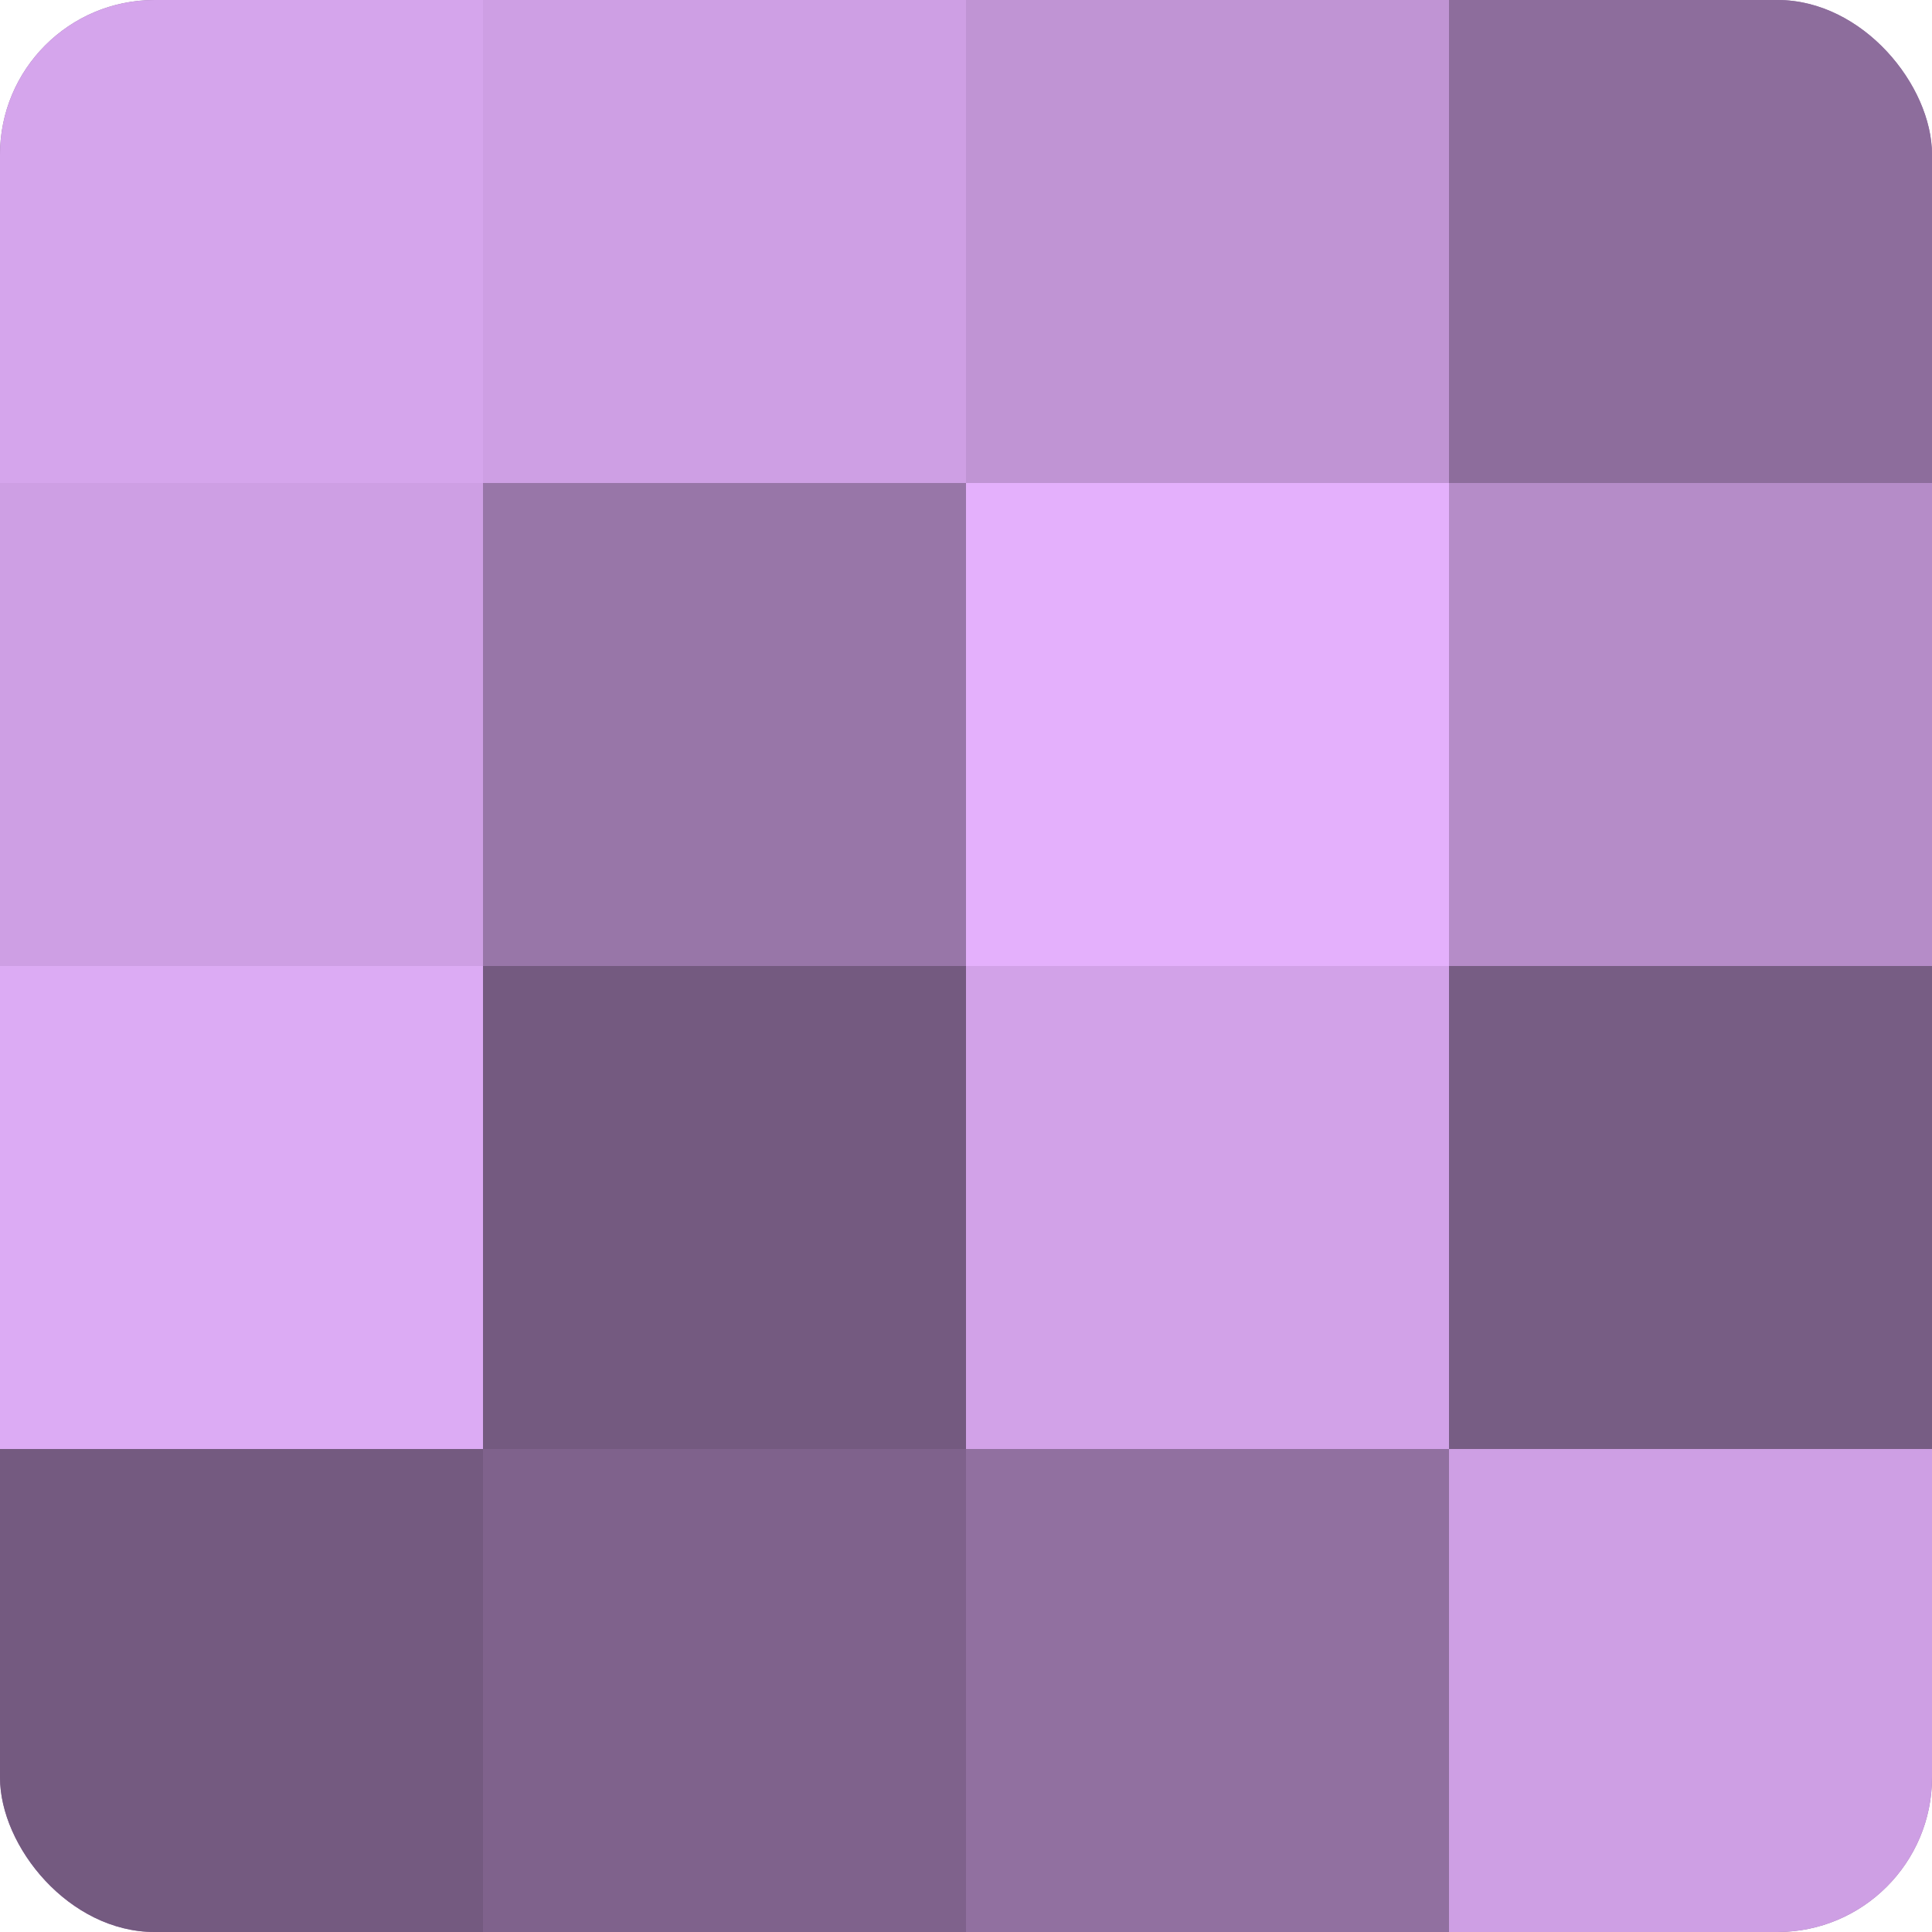
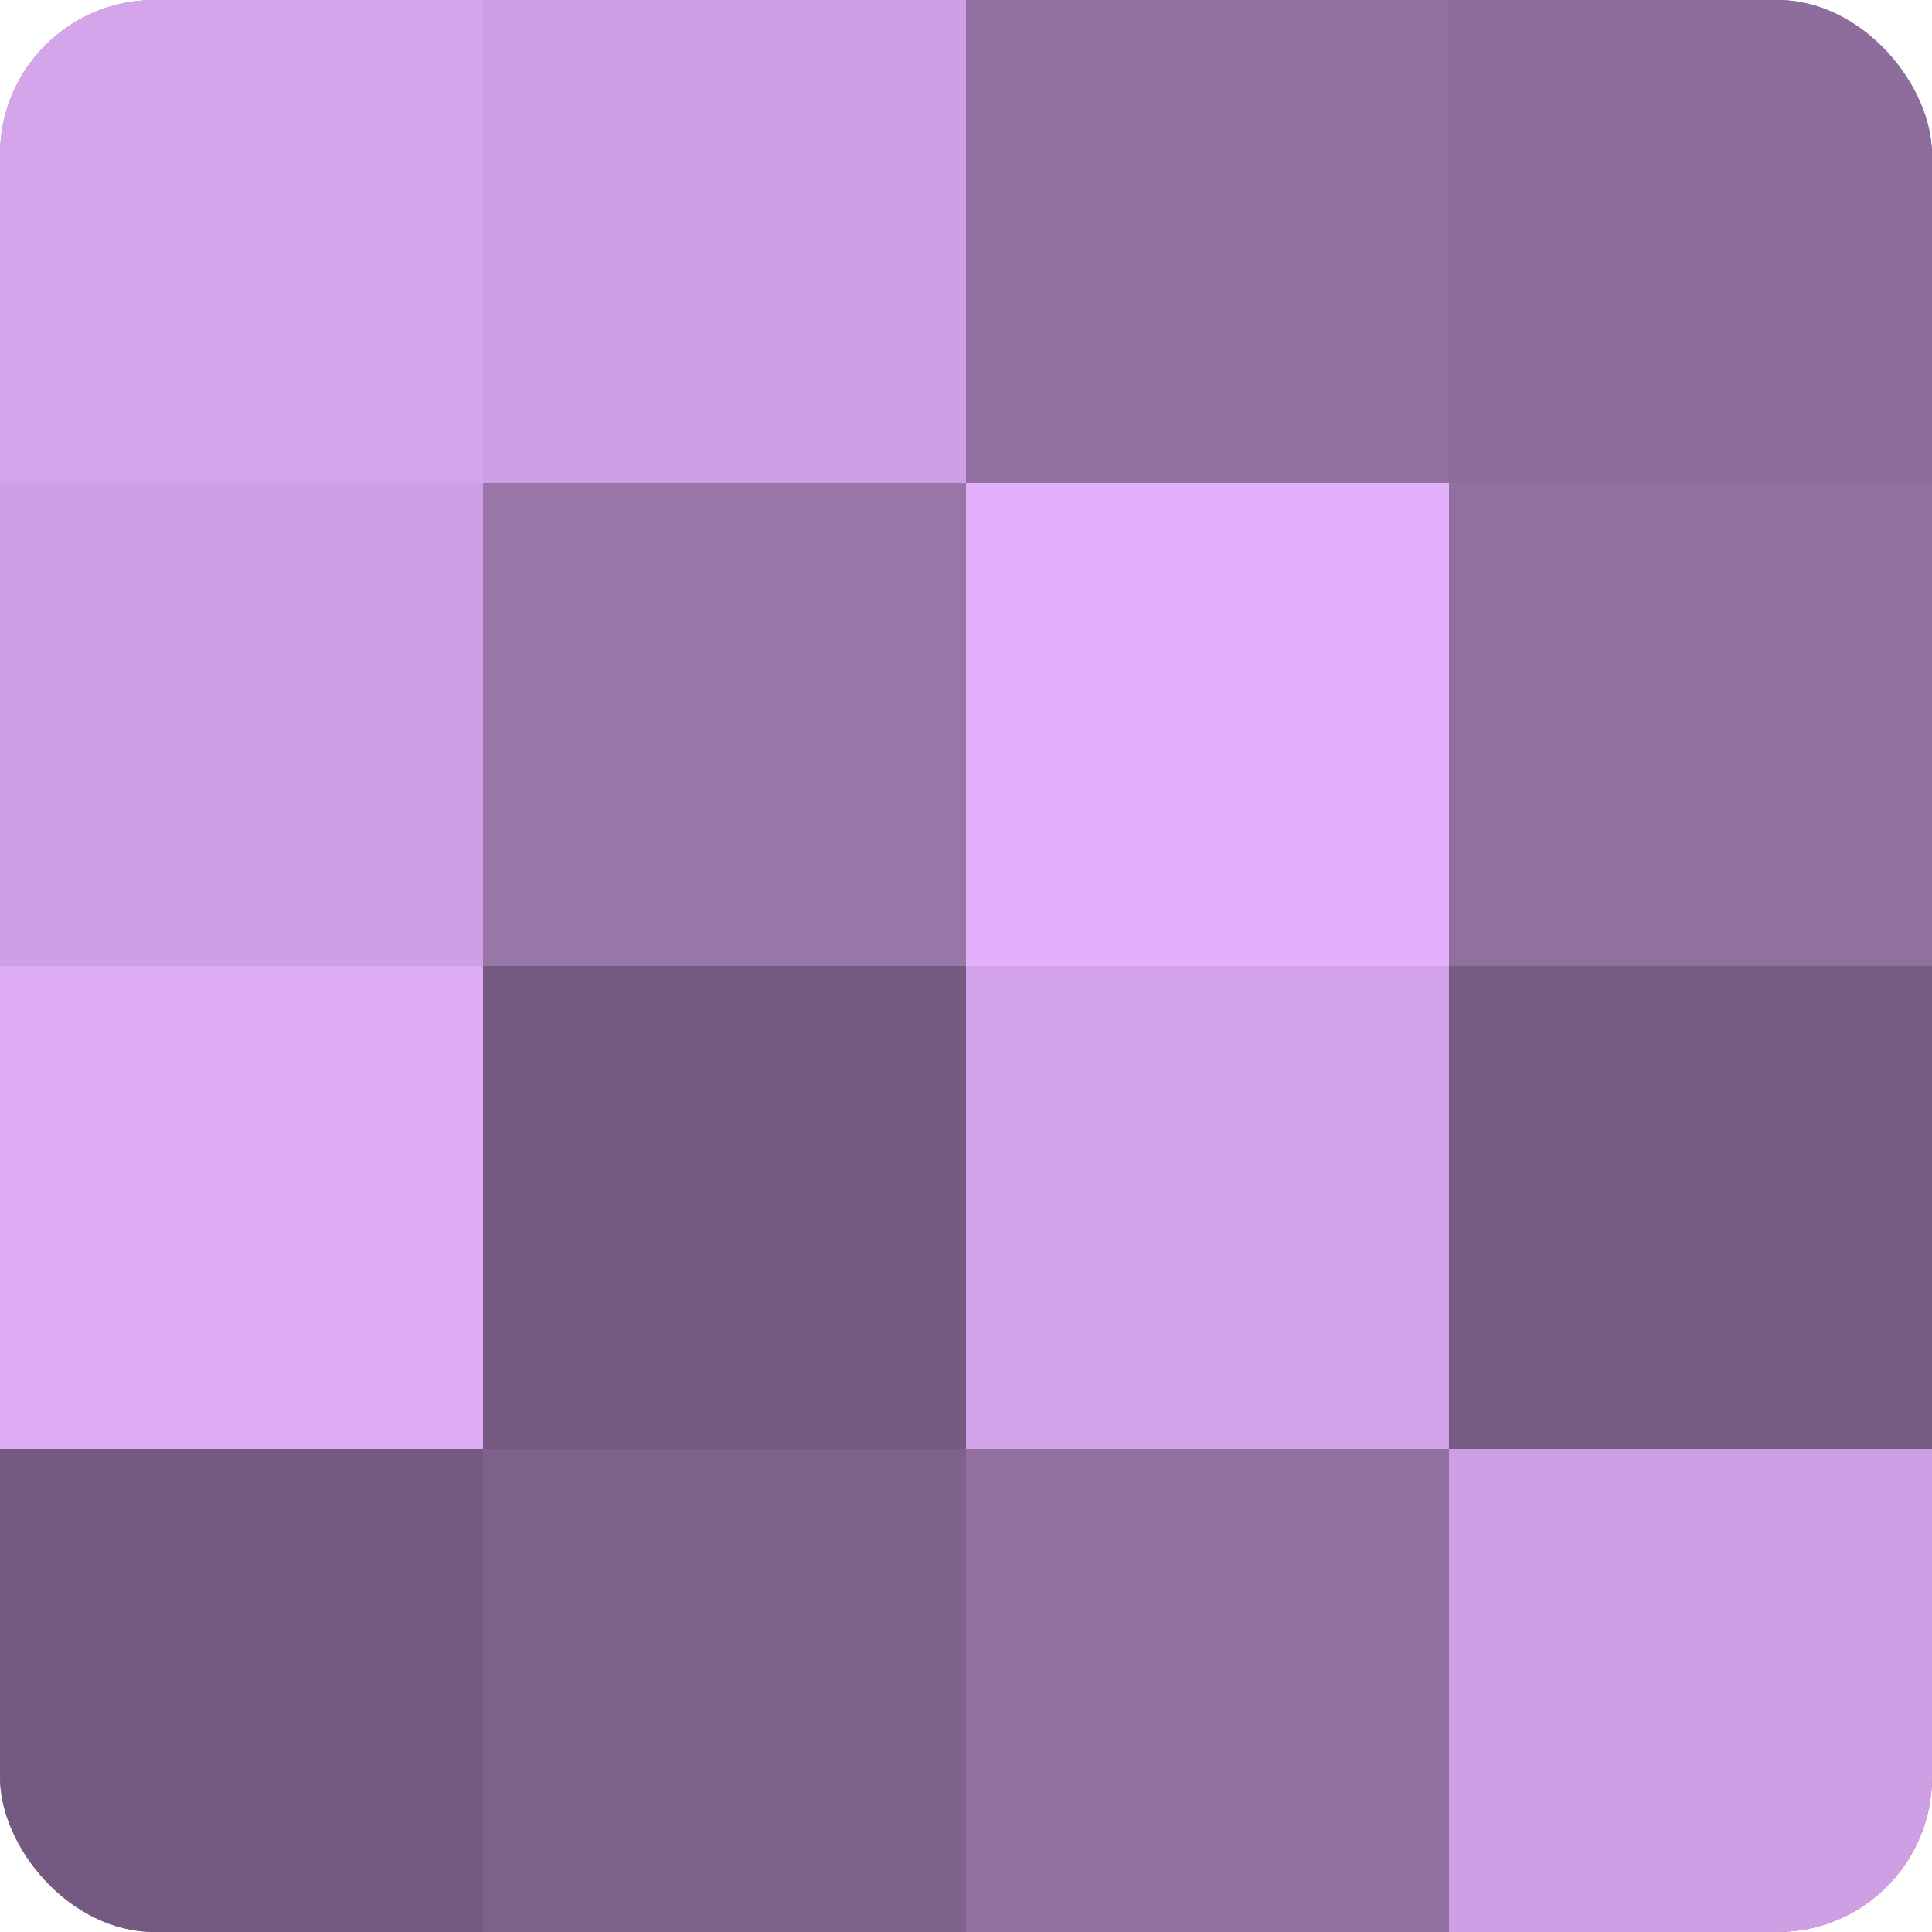
<svg xmlns="http://www.w3.org/2000/svg" width="60" height="60" viewBox="0 0 100 100" preserveAspectRatio="xMidYMid meet">
  <defs>
    <clipPath id="c" width="100" height="100">
      <rect width="100" height="100" rx="8" ry="8" />
    </clipPath>
  </defs>
  <g clip-path="url(#c)">
    <rect width="100" height="100" fill="#9170a0" />
    <rect width="25" height="25" fill="#d5a5ec" />
    <rect y="25" width="25" height="25" fill="#ce9fe4" />
    <rect y="50" width="25" height="25" fill="#dcabf4" />
    <rect y="75" width="25" height="25" fill="#745a80" />
    <rect x="25" width="25" height="25" fill="#ce9fe4" />
    <rect x="25" y="25" width="25" height="25" fill="#9876a8" />
    <rect x="25" y="50" width="25" height="25" fill="#745a80" />
    <rect x="25" y="75" width="25" height="25" fill="#7f628c" />
-     <rect x="50" width="25" height="25" fill="#c094d4" />
    <rect x="50" y="25" width="25" height="25" fill="#e4b0fc" />
    <rect x="50" y="50" width="25" height="25" fill="#d2a2e8" />
    <rect x="50" y="75" width="25" height="25" fill="#9170a0" />
    <rect x="75" width="25" height="25" fill="#8d6d9c" />
-     <rect x="75" y="25" width="25" height="25" fill="#b58cc8" />
    <rect x="75" y="50" width="25" height="25" fill="#775d84" />
    <rect x="75" y="75" width="25" height="25" fill="#ce9fe4" />
  </g>
</svg>